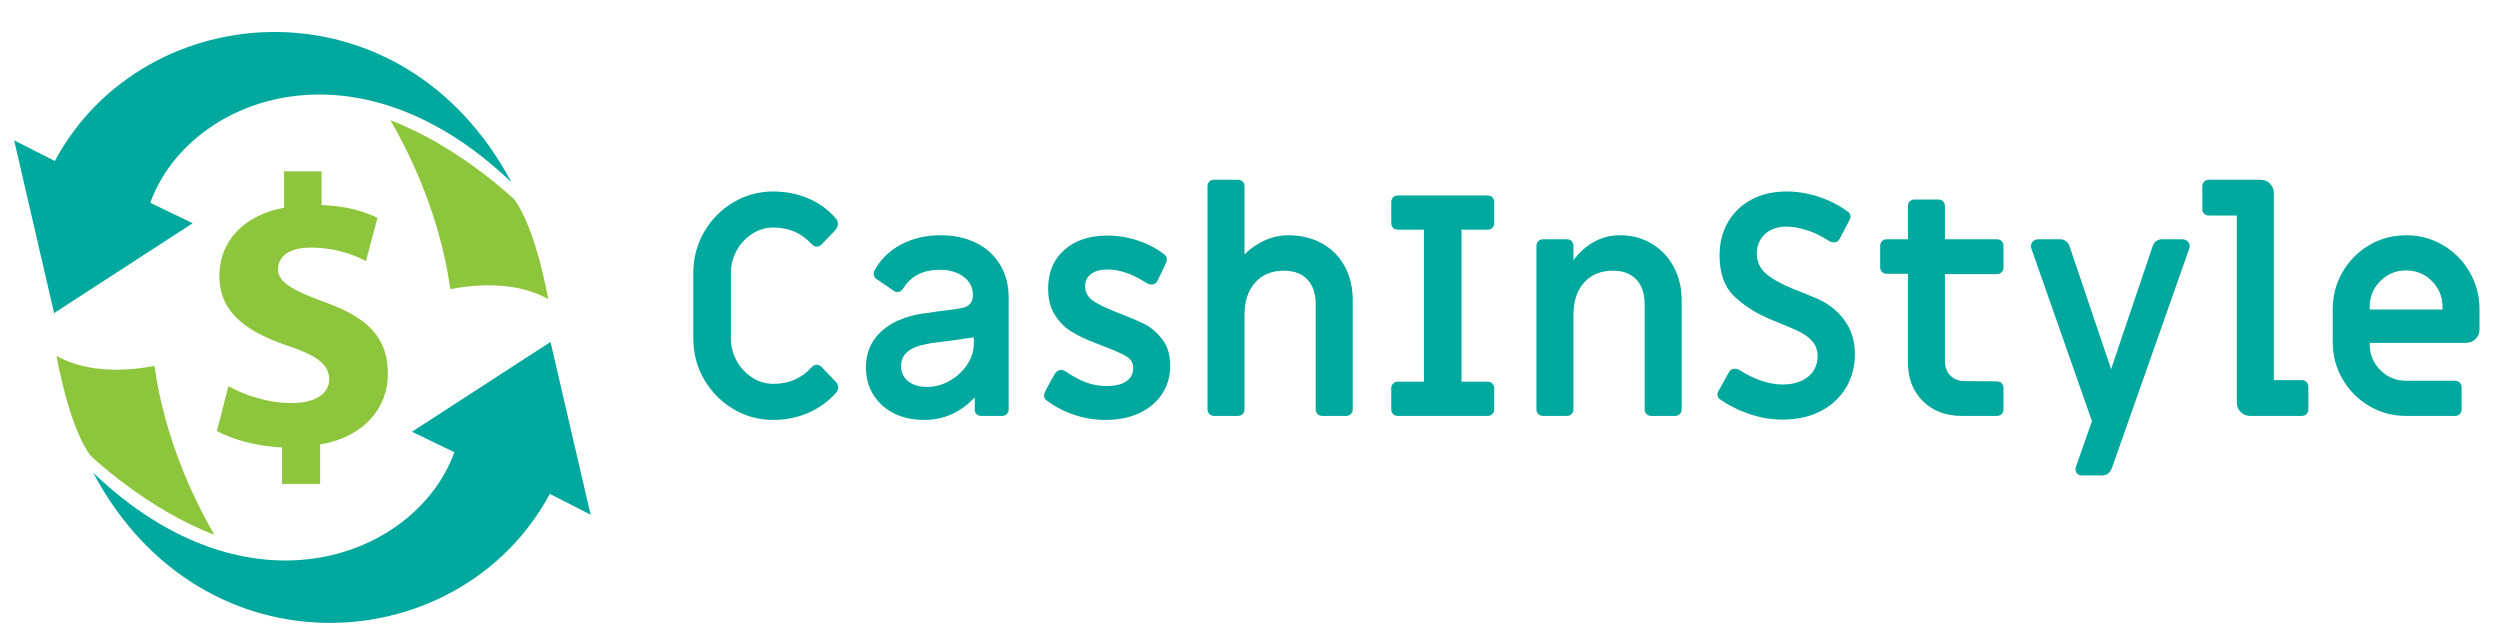
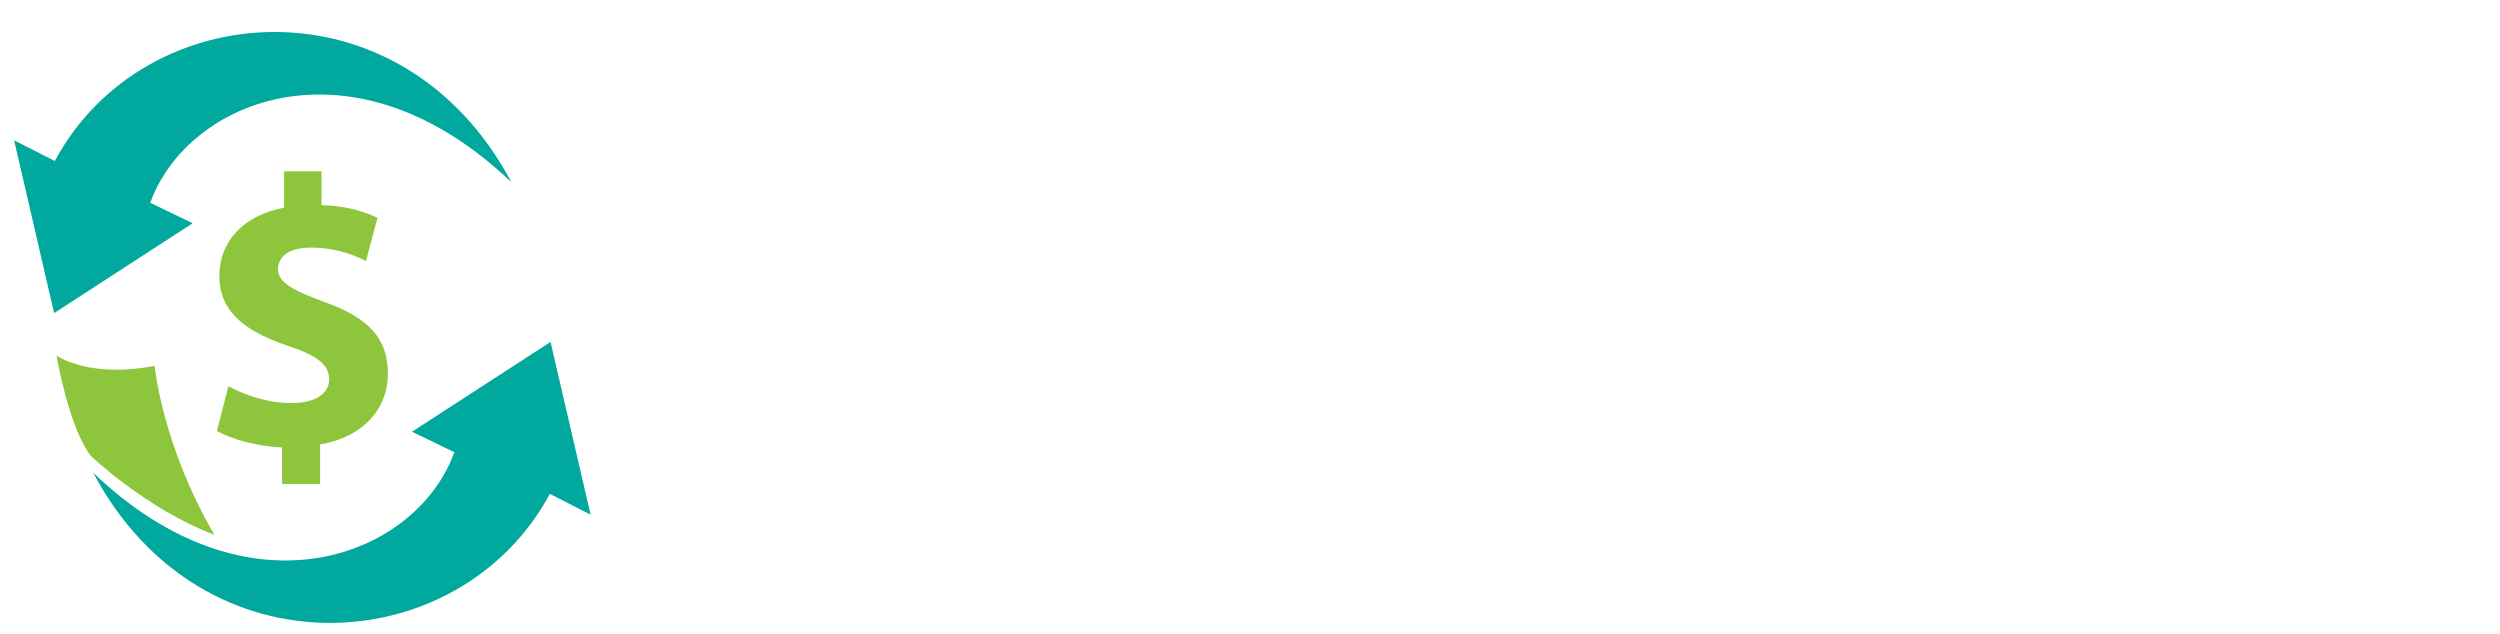
<svg xmlns="http://www.w3.org/2000/svg" width="710" height="180">
  <g class="layer">
    <title>Layer 1</title>
    <g id="horizontal">
      <g id="icon" transform="matrix(0.912, 0, 0, 0.912, 5.416, -4.067)">
        <path d="m321.2,301.7l-27.8,-119.8l-96.1,62.3l29.4,14.2c-26,72.1 -141.7,118.4 -250.5,14.2c75.9,143 254.9,129.9 316.7,14.7l28.3,14.4z" fill="#01a89e" id="svg_1" transform="matrix(0.449, 0, 0, 0.449, 33.76, 29.264)" />
        <path d="m-49.2,191.6c0,0 8.4,49.1 23.6,69.2c0,0 38.7,37 85.9,54.9c-36,-62 -40.8,-113.9 -41.6,-117.2c-16.3,3.2 -45.1,5.9 -67.9,-6.9z" fill="#8dc63c" id="svg_2" transform="matrix(0.449, 0, 0, 0.449, 33.76, 29.264)" />
        <path d="m-78.6,42.1l27.7,119.8l96.1,-62.3l-29.4,-14.2c26,-72.1 141.7,-118.4 250.5,-14.2c-75.9,-143.1 -254.9,-130 -316.7,-14.8l-28.2,-14.3z" fill="#01a89e" id="svg_3" transform="matrix(0.449, 0, 0, 0.449, 33.76, 29.264)" />
-         <path d="m291.8,152.2c0,0 -8.4,-49.1 -23.6,-69.2c0,0 -38.7,-37 -85.9,-54.9c36,62 40.8,113.9 41.6,117.2c16.3,-3.2 45,-5.9 67.9,6.9z" fill="#8dc63c" id="svg_4" transform="matrix(0.449, 0, 0, 0.449, 33.76, 29.264)" />
        <path d="m107.2,280.3l0,-25.2c-17.8,-0.8 -35.1,-5.8 -45.2,-11.4l8,-31.1c11.2,6.1 26.8,11.7 44.1,11.7c15.4,0 25.8,-6.1 25.8,-16.5c0,-10.1 -8.5,-16.5 -28.4,-23.1c-28.4,-9.6 -47.8,-22.8 -47.8,-48.6c0,-23.6 16.5,-42 44.9,-47.3l0,-25.2l26,0l0,23.4c17.5,0.5 29.5,4.5 38.8,8.8l-8,30c-6.6,-3.2 -19.1,-9.3 -38.2,-9.3c-17.3,0 -22.8,7.7 -22.8,15.1c0,8.5 9.3,14.3 32.1,22.6c31.6,11.2 44.1,25.8 44.1,49.9c0,23.6 -16.5,43.8 -47,48.9l0,27.4l-26.4,0l0,-0.1z" fill="#8dc63c" id="svg_5" transform="matrix(0.449, 0, 0, 0.449, 33.76, 29.264)" />
        <g id="svg_6" transform="matrix(0.899, 0, 0, 0.899, 33.76, 29.264)" />
      </g>
      <g id="logo" transform="matrix(0.912, 0, 0, 0.912, 254.22, -4.067)">
        <g fill="#01a89e" id="brand">
          <g id="svg_7" transform="matrix(1, 0, 0, 1, 8.72612e-08, -1.09577e-06)">
-             <path d="m-44.57,58.28c-3.8,-2.27 -6.83,-5.35 -9.07,-9.22c-2.24,-3.87 -3.36,-8.11 -3.36,-12.72l0,-20.45c0,-4.6 1.12,-8.84 3.36,-12.72c2.24,-3.87 5.27,-6.94 9.07,-9.21c3.81,-2.27 7.96,-3.41 12.44,-3.41c3.9,0 7.55,0.72 10.94,2.16c3.39,1.44 6.27,3.54 8.64,6.29c0.38,0.45 0.58,0.99 0.58,1.63c0,0.64 -0.26,1.28 -0.77,1.92l-4.23,4.42c-0.51,0.51 -1.02,0.76 -1.53,0.76c-0.64,0 -1.22,-0.28 -1.73,-0.86c-3.07,-3.39 -7.01,-5.09 -11.81,-5.09c-2.37,0 -4.56,0.64 -6.57,1.92c-2.02,1.28 -3.64,3.01 -4.85,5.19c-1.22,2.17 -1.83,4.51 -1.83,7l0,20.45c0,2.5 0.61,4.83 1.83,7.01c1.21,2.18 2.83,3.9 4.85,5.18c2.01,1.28 4.2,1.92 6.57,1.92c4.8,0 8.74,-1.69 11.81,-5.08c0.51,-0.58 1.06,-0.87 1.63,-0.87c0.58,0 1.12,0.26 1.63,0.77l4.23,4.42c0.57,0.57 0.86,1.21 0.86,1.92c0,0.51 -0.19,1.02 -0.57,1.53c-2.44,2.75 -5.35,4.87 -8.74,6.34c-3.39,1.47 -7.04,2.21 -10.94,2.21c-4.48,0 -8.63,-1.14 -12.44,-3.41zm46.37,-1.15c-3.36,-3.04 -5.04,-7 -5.04,-11.86c0,-4.42 1.54,-8.08 4.61,-10.99c3.07,-2.91 7.39,-4.82 12.96,-5.71c1.41,-0.13 2.75,-0.32 4.03,-0.58c4.48,-0.51 7.2,-0.9 8.16,-1.15c2.37,-0.39 3.55,-1.73 3.55,-4.03c0,-2.37 -0.97,-4.28 -2.92,-5.72c-1.96,-1.44 -4.4,-2.16 -7.35,-2.16c-5.18,0 -8.96,1.89 -11.33,5.67c-0.51,0.83 -1.12,1.25 -1.82,1.25c-0.51,0 -0.93,-0.13 -1.25,-0.39l-5.37,-3.65c-0.58,-0.38 -0.87,-0.92 -0.87,-1.63c0,-0.19 0.07,-0.48 0.19,-0.86c1.86,-3.52 4.61,-6.26 8.26,-8.21c3.65,-1.95 7.78,-2.93 12.38,-2.93c4.23,0 7.94,0.8 11.14,2.4c3.2,1.6 5.68,3.87 7.44,6.82c1.76,2.94 2.64,6.33 2.64,10.17l0,34.85c0,0.58 -0.19,1.06 -0.58,1.44c-0.38,0.39 -0.86,0.58 -1.44,0.58l-6.52,0c-0.58,0 -1.06,-0.18 -1.44,-0.53c-0.39,-0.35 -0.58,-0.85 -0.58,-1.49l0,-3.74c-4.42,4.67 -9.66,7.01 -15.74,7.01c-5.38,0 -9.75,-1.52 -13.11,-4.56zm21.07,-7.64c2.24,-1.28 4.05,-2.96 5.43,-5.04c1.37,-2.08 2.06,-4.27 2.06,-6.57l0,-1.92l-7.2,1.05c-3.9,0.45 -6.43,0.8 -7.58,1.06c-5.25,0.96 -7.87,3.23 -7.87,6.82c0,1.98 0.73,3.56 2.2,4.75c1.48,1.18 3.43,1.77 5.86,1.77c2.5,0 4.86,-0.64 7.1,-1.92zm38.6,10.56c-3.2,-1.08 -6.05,-2.59 -8.55,-4.51c-0.32,-0.25 -0.53,-0.59 -0.62,-1.01c-0.1,-0.41 -0.08,-0.81 0.05,-1.2c0.44,-1.02 1.53,-3.04 3.26,-6.04c0.51,-0.77 1.15,-1.16 1.92,-1.16c0.45,0 0.9,0.13 1.34,0.39c2.31,1.6 4.47,2.77 6.48,3.5c2.02,0.74 4.15,1.11 6.39,1.11c2.69,0 4.73,-0.5 6.14,-1.49c1.41,-0.99 2.11,-2.35 2.11,-4.08c0,-1.47 -0.6,-2.63 -1.82,-3.46c-1.22,-0.83 -3.52,-1.89 -6.91,-3.17l-3.46,-1.34c-2.81,-1.09 -5.21,-2.26 -7.2,-3.5c-1.98,-1.25 -3.66,-2.96 -5.04,-5.14c-1.37,-2.18 -2.06,-4.9 -2.06,-8.16c0,-5.06 1.68,-9.07 5.04,-12.05c3.36,-2.97 7.82,-4.46 13.39,-4.46c3.26,0 6.46,0.53 9.6,1.58c3.14,1.06 5.89,2.51 8.26,4.37c0.32,0.26 0.52,0.59 0.62,1.01c0.1,0.41 0.08,0.81 -0.05,1.2c-0.57,1.34 -1.53,3.36 -2.88,6.05c-0.38,0.7 -0.99,1.05 -1.82,1.05c-0.45,0 -0.9,-0.13 -1.35,-0.38c-4.41,-2.88 -8.51,-4.32 -12.28,-4.32c-2.18,0 -3.89,0.46 -5.14,1.39c-1.25,0.93 -1.87,2.22 -1.87,3.89c0,1.66 0.7,3.05 2.11,4.17c1.41,1.12 4,2.42 7.78,3.89c3.64,1.41 6.48,2.61 8.49,3.6c2.02,0.99 3.87,2.56 5.57,4.71c1.7,2.14 2.54,4.91 2.54,8.3c0,3.33 -0.84,6.27 -2.54,8.83c-1.7,2.56 -4.06,4.55 -7.1,5.95c-3.04,1.41 -6.52,2.12 -10.42,2.12c-3.46,0 -6.78,-0.55 -9.98,-1.64zm42.24,-0.19c-0.39,-0.38 -0.58,-0.86 -0.58,-1.44l0,-69.5c0,-0.58 0.19,-1.06 0.58,-1.44c0.38,-0.39 0.86,-0.58 1.44,-0.58l7.48,0c0.58,0 1.06,0.19 1.44,0.58c0.39,0.38 0.58,0.86 0.58,1.44l0,21.21c1.86,-1.85 3.97,-3.31 6.34,-4.36c2.36,-1.06 4.8,-1.59 7.29,-1.59c3.97,0 7.47,0.85 10.51,2.55c3.04,1.69 5.4,4.06 7.06,7.1c1.66,3.04 2.5,6.54 2.5,10.51l0,34.08c0,0.58 -0.2,1.06 -0.58,1.44c-0.38,0.39 -0.86,0.58 -1.44,0.58l-7.49,0c-0.57,0 -1.05,-0.19 -1.44,-0.58c-0.38,-0.38 -0.57,-0.86 -0.57,-1.44l0,-32.64c0,-3.39 -0.87,-6 -2.6,-7.82c-1.72,-1.83 -4.16,-2.74 -7.29,-2.74c-3.78,0 -6.77,1.23 -8.98,3.7c-2.21,2.46 -3.31,5.84 -3.31,10.13l0,29.37c0,0.58 -0.19,1.06 -0.58,1.44c-0.38,0.39 -0.86,0.58 -1.44,0.58l-7.48,0c-0.58,0 -1.06,-0.19 -1.44,-0.58zm57.21,0c-0.38,-0.38 -0.57,-0.86 -0.57,-1.44l0,-6.62c0,-0.58 0.19,-1.06 0.57,-1.44c0.39,-0.39 0.87,-0.58 1.44,-0.58l8.16,0l0,-47.33l-8.16,0c-0.57,0 -1.05,-0.19 -1.44,-0.57c-0.38,-0.39 -0.57,-0.87 -0.57,-1.44l0,-6.63c0,-0.57 0.19,-1.05 0.57,-1.44c0.39,-0.38 0.87,-0.57 1.44,-0.57l28.03,0c0.58,0 1.06,0.19 1.44,0.57c0.39,0.39 0.58,0.87 0.58,1.44l0,6.63c0,0.57 -0.19,1.05 -0.58,1.44c-0.38,0.38 -0.86,0.57 -1.44,0.57l-8.16,0l0,47.33l8.16,0c0.58,0 1.06,0.19 1.44,0.58c0.39,0.38 0.58,0.86 0.58,1.44l0,6.62c0,0.58 -0.19,1.06 -0.58,1.44c-0.38,0.39 -0.86,0.58 -1.44,0.58l-28.03,0c-0.57,0 -1.05,-0.19 -1.44,-0.58zm45.22,0c-0.39,-0.38 -0.58,-0.86 -0.58,-1.44l0,-50.97c0,-0.58 0.19,-1.06 0.58,-1.44c0.38,-0.39 0.86,-0.58 1.44,-0.58l7.49,0c0.57,0 1.05,0.19 1.44,0.58c0.38,0.38 0.57,0.86 0.57,1.44l0,4.51c1.79,-2.43 3.92,-4.34 6.39,-5.71c2.46,-1.38 5.16,-2.07 8.11,-2.07c3.65,0 6.93,0.87 9.84,2.59c2.91,1.73 5.2,4.13 6.86,7.2c1.67,3.08 2.5,6.53 2.5,10.37l0,34.08c0,0.58 -0.19,1.06 -0.58,1.44c-0.38,0.39 -0.86,0.58 -1.44,0.58l-7.49,0c-0.57,0 -1.05,-0.19 -1.44,-0.58c-0.38,-0.38 -0.57,-0.86 -0.57,-1.44l0,-32.64c0,-3.39 -0.87,-6 -2.59,-7.82c-1.73,-1.83 -4.16,-2.74 -7.3,-2.74c-3.78,0 -6.77,1.23 -8.98,3.7c-2.2,2.46 -3.31,5.84 -3.31,10.13l0,29.37c0,0.58 -0.19,1.06 -0.57,1.44c-0.39,0.39 -0.87,0.58 -1.44,0.58l-7.49,0c-0.58,0 -1.06,-0.19 -1.44,-0.58zm65.9,0.05c-3.36,-1.12 -6.48,-2.67 -9.36,-4.66c-0.32,-0.19 -0.54,-0.52 -0.67,-1c-0.13,-0.48 -0.1,-0.92 0.1,-1.3l3.36,-6.05c0.38,-0.77 0.99,-1.15 1.82,-1.15c0.51,0 0.99,0.13 1.44,0.38c4.8,3.01 9.28,4.52 13.44,4.52c3.39,0 6.06,-0.82 8.02,-2.45c1.95,-1.63 2.92,-3.76 2.92,-6.39c0,-1.72 -0.48,-3.18 -1.44,-4.36c-0.96,-1.19 -2.24,-2.2 -3.84,-3.03c-1.6,-0.83 -3.93,-1.85 -7,-3.07l-2.79,-1.15c-4.35,-1.86 -8.01,-4.23 -10.99,-7.11c-2.98,-2.88 -4.46,-7.1 -4.46,-12.67c0,-3.9 0.88,-7.36 2.64,-10.37c1.76,-3 4.2,-5.34 7.34,-7c3.14,-1.67 6.75,-2.5 10.85,-2.5c3.39,0 6.77,0.56 10.13,1.68c3.36,1.12 6.38,2.67 9.07,4.66c0.32,0.19 0.54,0.52 0.67,1c0.13,0.48 0.1,0.92 -0.1,1.3l-3.16,6.05c-0.39,0.77 -1,1.15 -1.83,1.15c-0.51,0 -0.99,-0.13 -1.44,-0.38c-2.49,-1.6 -4.88,-2.76 -7.15,-3.46c-2.27,-0.7 -4.3,-1.06 -6.1,-1.06c-2.88,0 -5.15,0.79 -6.81,2.36c-1.67,1.56 -2.5,3.56 -2.5,6c0,2.49 0.91,4.56 2.74,6.19c1.82,1.63 4.75,3.28 8.78,4.94c0.58,0.19 2.77,1.07 6.58,2.64c3.81,1.57 6.83,3.86 9.07,6.87c2.24,3 3.36,6.56 3.36,10.65c0,3.97 -0.94,7.51 -2.83,10.61c-1.89,3.1 -4.53,5.52 -7.92,7.25c-3.39,1.73 -7.3,2.59 -11.71,2.59c-3.46,0 -6.87,-0.56 -10.23,-1.68zm53.86,-4.08c-3.11,-3.07 -4.66,-7.1 -4.66,-12.1l0,-27.55l-6.62,0c-0.58,0 -1.06,-0.19 -1.44,-0.57c-0.39,-0.39 -0.58,-0.87 -0.58,-1.44l0,-6.72c0,-0.58 0.19,-1.06 0.58,-1.44c0.38,-0.39 0.86,-0.58 1.44,-0.58l6.62,0l0,-10.37c0,-0.57 0.19,-1.05 0.58,-1.44c0.38,-0.38 0.86,-0.57 1.44,-0.57l7.49,0c0.57,0 1.05,0.19 1.44,0.57c0.38,0.39 0.57,0.87 0.57,1.44l0,10.37l16.23,0c0.57,0 1.05,0.19 1.44,0.58c0.38,0.38 0.57,0.86 0.57,1.44l0,6.81c0,0.58 -0.19,1.06 -0.57,1.44c-0.39,0.39 -0.87,0.58 -1.44,0.58l-16.23,0l0,26.97c0,1.92 0.56,3.46 1.68,4.61c1.12,1.15 2.61,1.73 4.47,1.73l10.08,0.1c0.57,0 1.05,0.19 1.44,0.57c0.38,0.39 0.57,0.87 0.57,1.44l0,6.72c0,0.58 -0.19,1.06 -0.57,1.44c-0.39,0.39 -0.87,0.58 -1.44,0.58l-10.95,0c-4.99,0 -9.04,-1.54 -12.14,-4.61zm47.85,22.32c-0.38,-0.54 -0.44,-1.17 -0.19,-1.87l4.99,-14.21l-18.81,-53.57c-0.13,-0.38 -0.19,-0.67 -0.19,-0.86c0,-0.64 0.22,-1.17 0.67,-1.59c0.45,-0.41 1.02,-0.62 1.73,-0.62l6.72,0c0.64,0 1.23,0.19 1.77,0.58c0.55,0.38 0.91,0.89 1.11,1.53l12.96,38.31l12.96,-38.31c0.19,-0.64 0.56,-1.15 1.1,-1.53c0.54,-0.39 1.14,-0.58 1.78,-0.58l6.24,0c0.7,0 1.28,0.21 1.72,0.62c0.45,0.42 0.68,0.95 0.68,1.59c0,0.19 -0.07,0.48 -0.2,0.86l-24.09,68.35c-0.26,0.64 -0.64,1.16 -1.15,1.54c-0.52,0.38 -1.12,0.58 -1.83,0.58l-6.33,0c-0.71,0 -1.25,-0.28 -1.64,-0.82zm51.12,-18.91c-0.8,-0.8 -1.2,-1.78 -1.2,-2.93l0,-58.27l-8.73,0c-0.58,0 -1.06,-0.19 -1.44,-0.58c-0.39,-0.38 -0.58,-0.86 -0.58,-1.44l0,-7.1c0,-0.58 0.19,-1.06 0.58,-1.44c0.38,-0.39 0.86,-0.58 1.44,-0.58l16.13,0c1.15,0 2.12,0.4 2.92,1.2c0.8,0.8 1.2,1.78 1.2,2.93l0,58.27l8.74,0c0.58,0 1.06,0.19 1.44,0.58c0.38,0.38 0.58,0.86 0.58,1.44l0,7.1c0,0.58 -0.2,1.06 -0.58,1.44c-0.38,0.39 -0.86,0.58 -1.44,0.58l-16.13,0c-1.15,0 -2.13,-0.4 -2.93,-1.2zm40.04,-1.87c-3.49,-2.05 -6.26,-4.84 -8.31,-8.36c-2.05,-3.52 -3.07,-7.36 -3.07,-11.52l0,-10.36c0,-4.16 1.02,-8 3.07,-11.52c2.05,-3.52 4.82,-6.31 8.31,-8.36c3.48,-2.04 7.31,-3.07 11.47,-3.07c4.16,0 7.98,1.03 11.47,3.07c3.49,2.05 6.26,4.84 8.3,8.36c2.05,3.52 3.08,7.36 3.08,11.52l0,6.43c0,1.15 -0.4,2.13 -1.2,2.93c-0.8,0.8 -1.78,1.2 -2.93,1.2l-30.05,0l0,0.48c0,3.13 1.1,5.8 3.31,8.01c2.21,2.21 4.88,3.31 8.02,3.31l15.26,0c0.58,0 1.06,0.2 1.44,0.58c0.39,0.38 0.58,0.86 0.58,1.44l0,6.91c0,0.58 -0.19,1.06 -0.58,1.44c-0.38,0.39 -0.86,0.58 -1.44,0.58l-15.26,0c-4.16,0 -7.99,-1.03 -11.47,-3.07zm22.8,-30.05l0,-0.87c0,-3.13 -1.11,-5.8 -3.32,-8.01c-2.2,-2.21 -4.88,-3.31 -8.01,-3.31c-3.14,0 -5.81,1.1 -8.02,3.31c-2.21,2.21 -3.31,4.88 -3.31,8.01l0,0.87l22.66,0z" id="text" transform="matrix(1, 0, 0, 1, -5.856, 73.536)" />
-           </g>
+             </g>
        </g>
      </g>
    </g>
  </g>
</svg>